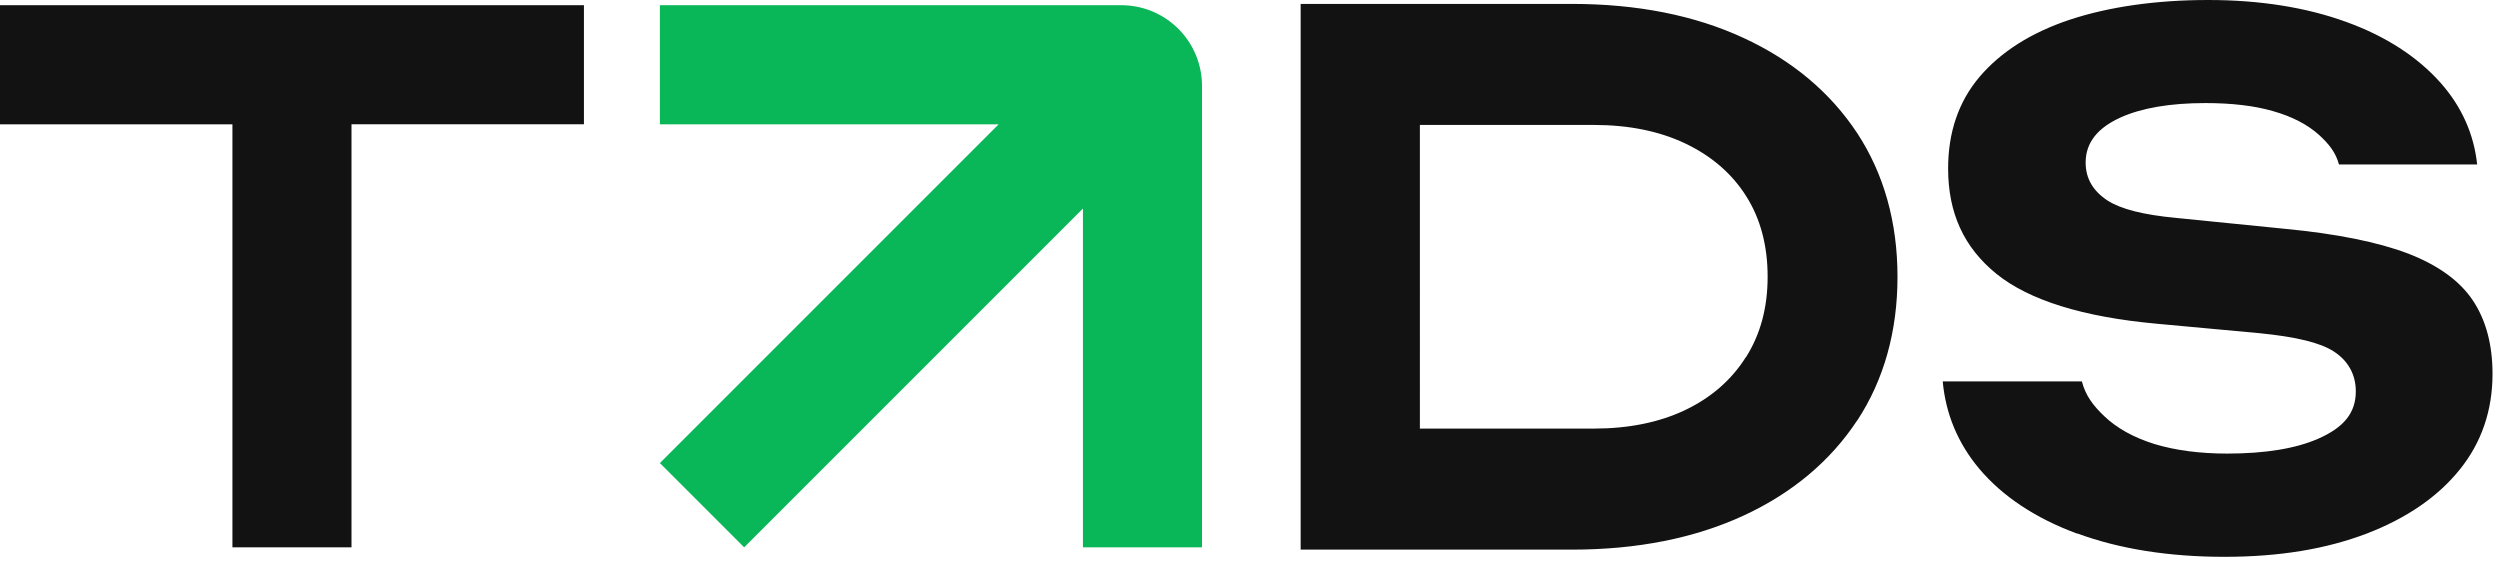
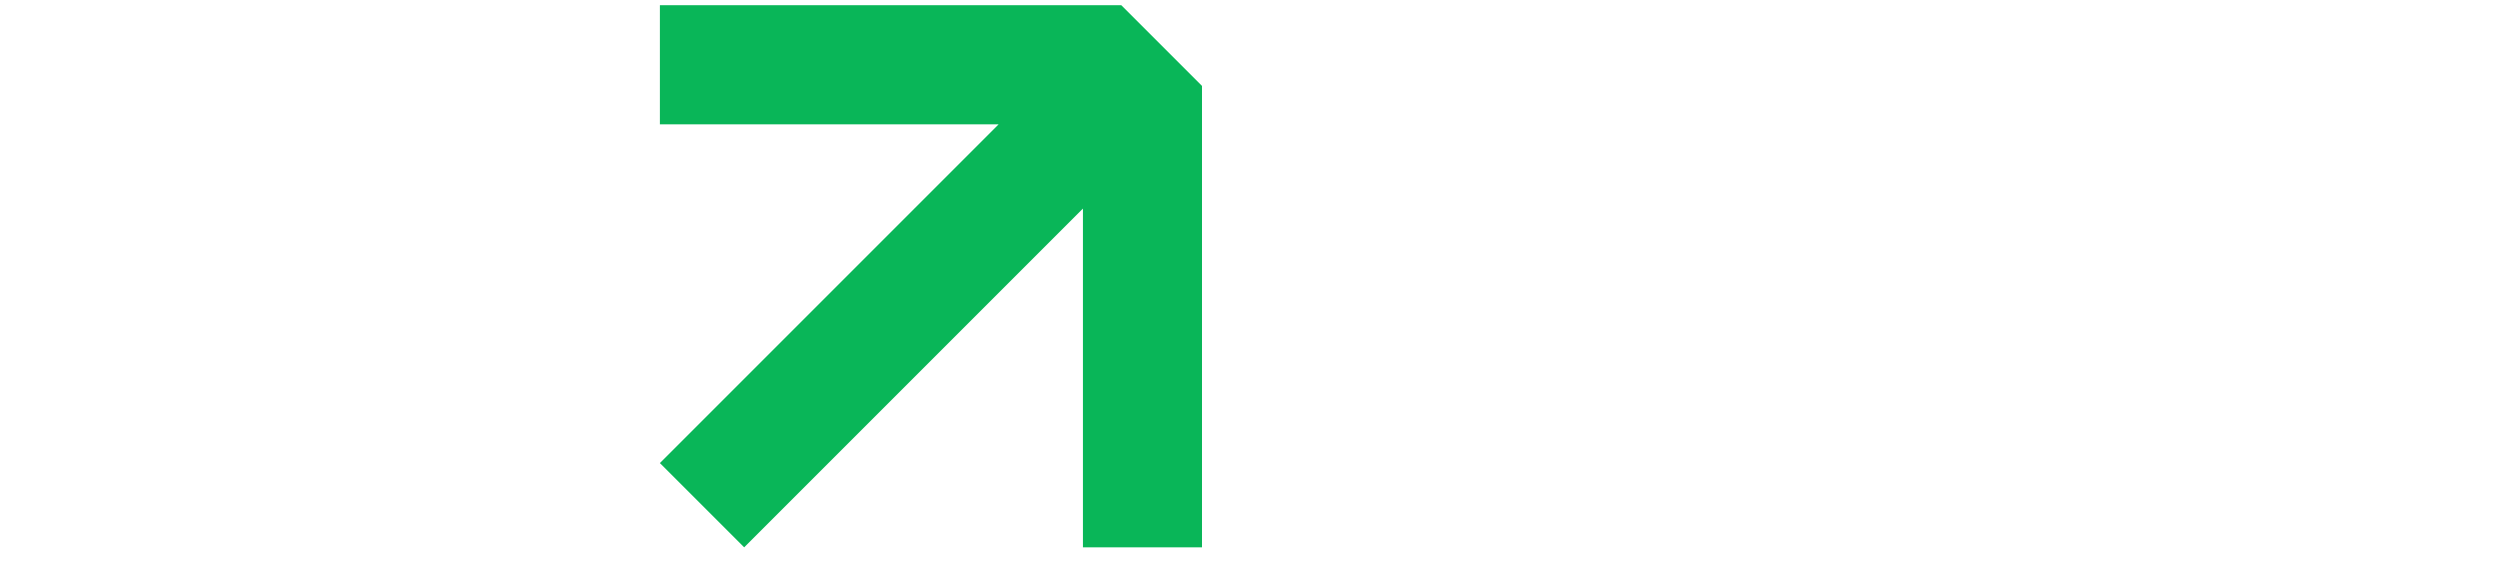
<svg xmlns="http://www.w3.org/2000/svg" width="267" height="60" fill="none">
-   <path fill="#121212" d="M198.36 44.901c2.844-4.344 4.292-9.507 4.292-15.334 0-5.826-1.448-10.99-4.292-15.333-2.861-4.344-6.943-7.78-12.124-10.17-5.215-2.425-11.391-3.646-18.334-3.646H138.91V58.7h28.992c6.943 0 13.101-1.222 18.334-3.646 5.199-2.408 9.263-5.827 12.124-10.17v.017Zm-11.897-6.768c-1.535 2.442-3.715 4.343-6.507 5.67-2.756 1.308-6.018 1.97-9.716 1.97h-18.596V13.344h18.596c3.698 0 6.978.663 9.734 1.972 2.791 1.325 4.989 3.21 6.507 5.617 1.535 2.407 2.302 5.303 2.302 8.617 0 3.314-.767 6.14-2.302 8.583h-.018Zm35.394 18.84c4.501 1.658 9.787 2.495 15.7 2.495 5.914 0 10.868-.837 15.194-2.477 4.274-1.64 7.624-3.943 9.961-6.856 2.32-2.878 3.489-6.315 3.489-10.205 0-3.14-.715-5.791-2.128-7.885-1.396-2.076-3.716-3.733-6.856-4.954-3.244-1.238-7.675-2.128-13.153-2.651l-11.67-1.17c-3.506-.33-5.896-.941-7.327-1.866-1.535-1.012-2.32-2.355-2.32-4.03 0-1.552.646-3.436 3.733-4.831 2.251-1.012 5.286-1.536 9.054-1.536 2.791 0 5.216.28 7.204.855 2.059.576 3.716 1.448 4.937 2.547 1.064.977 1.779 1.867 2.128 3.158h14.758c-.349-3.263-1.657-6.176-3.89-8.705-2.477-2.791-5.861-4.99-10.1-6.524C246.297.785 241.343 0 235.83 0c-5.512 0-10.588.715-14.792 2.11-4.135 1.379-7.362 3.437-9.63 6.106-2.233 2.634-3.349 5.931-3.349 9.77 0 4.779 1.692 8.442 5.146 11.25 3.489 2.827 9.263 4.624 17.148 5.339l10.972 1.011c3.891.384 6.472 1.012 7.903 1.937 1.552.994 2.372 2.477 2.372 4.274 0 2.355-1.343 3.872-3.977 5.041-2.407 1.064-5.687 1.605-9.752 1.605-2.948 0-5.547-.349-7.745-1.012-2.25-.697-4.064-1.71-5.408-3-1.186-1.134-1.988-2.198-2.372-3.698h-14.863c.314 3.471 1.623 6.611 3.89 9.315 2.495 2.965 6.019 5.303 10.467 6.943l.017-.018ZM62.364.558H0v12.717h24.823v45.18H37.54v-45.18h24.824V.558Z" />
-   <path fill="#09B658" d="M119.756.558h-49.28v12.717h36.179l-36.18 36.18 9.002 9 36.18-36.18v36.18h12.716V9.175a8.613 8.613 0 0 0-8.617-8.617Z" />
+   <path fill="#09B658" d="M119.756.558h-49.28v12.717h36.179l-36.18 36.18 9.002 9 36.18-36.18v36.18h12.716V9.175Z" />
</svg>